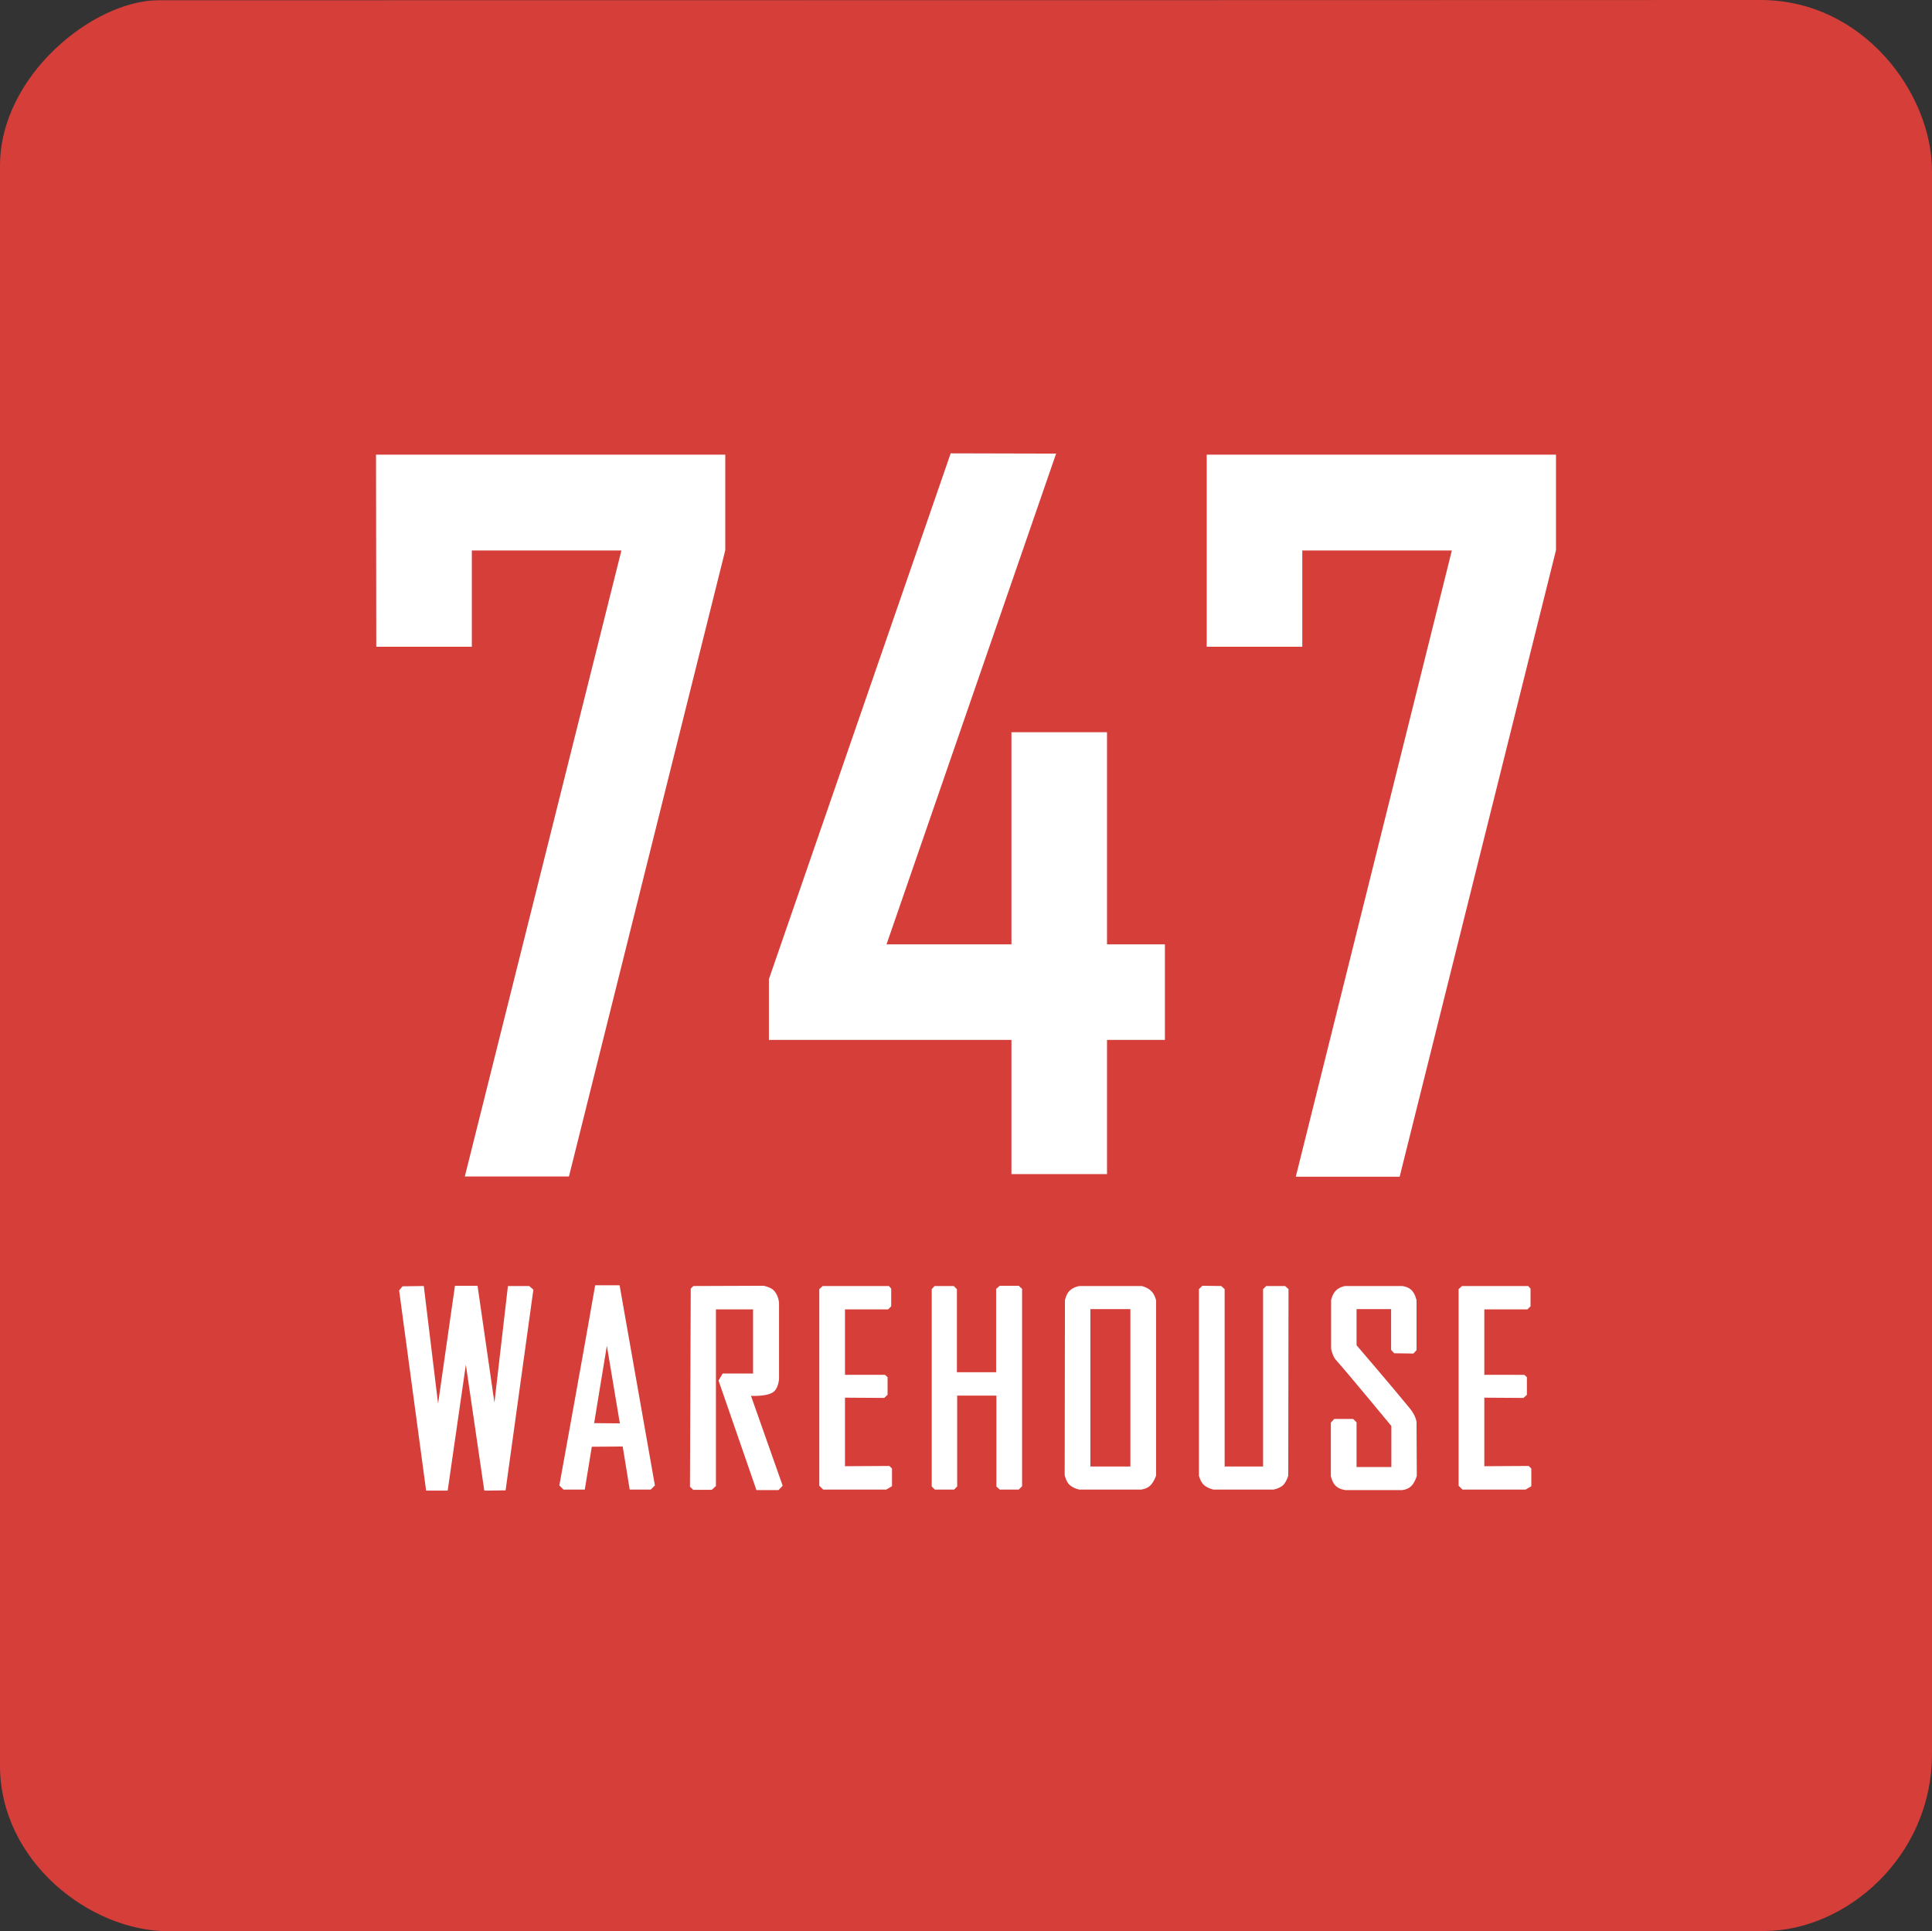
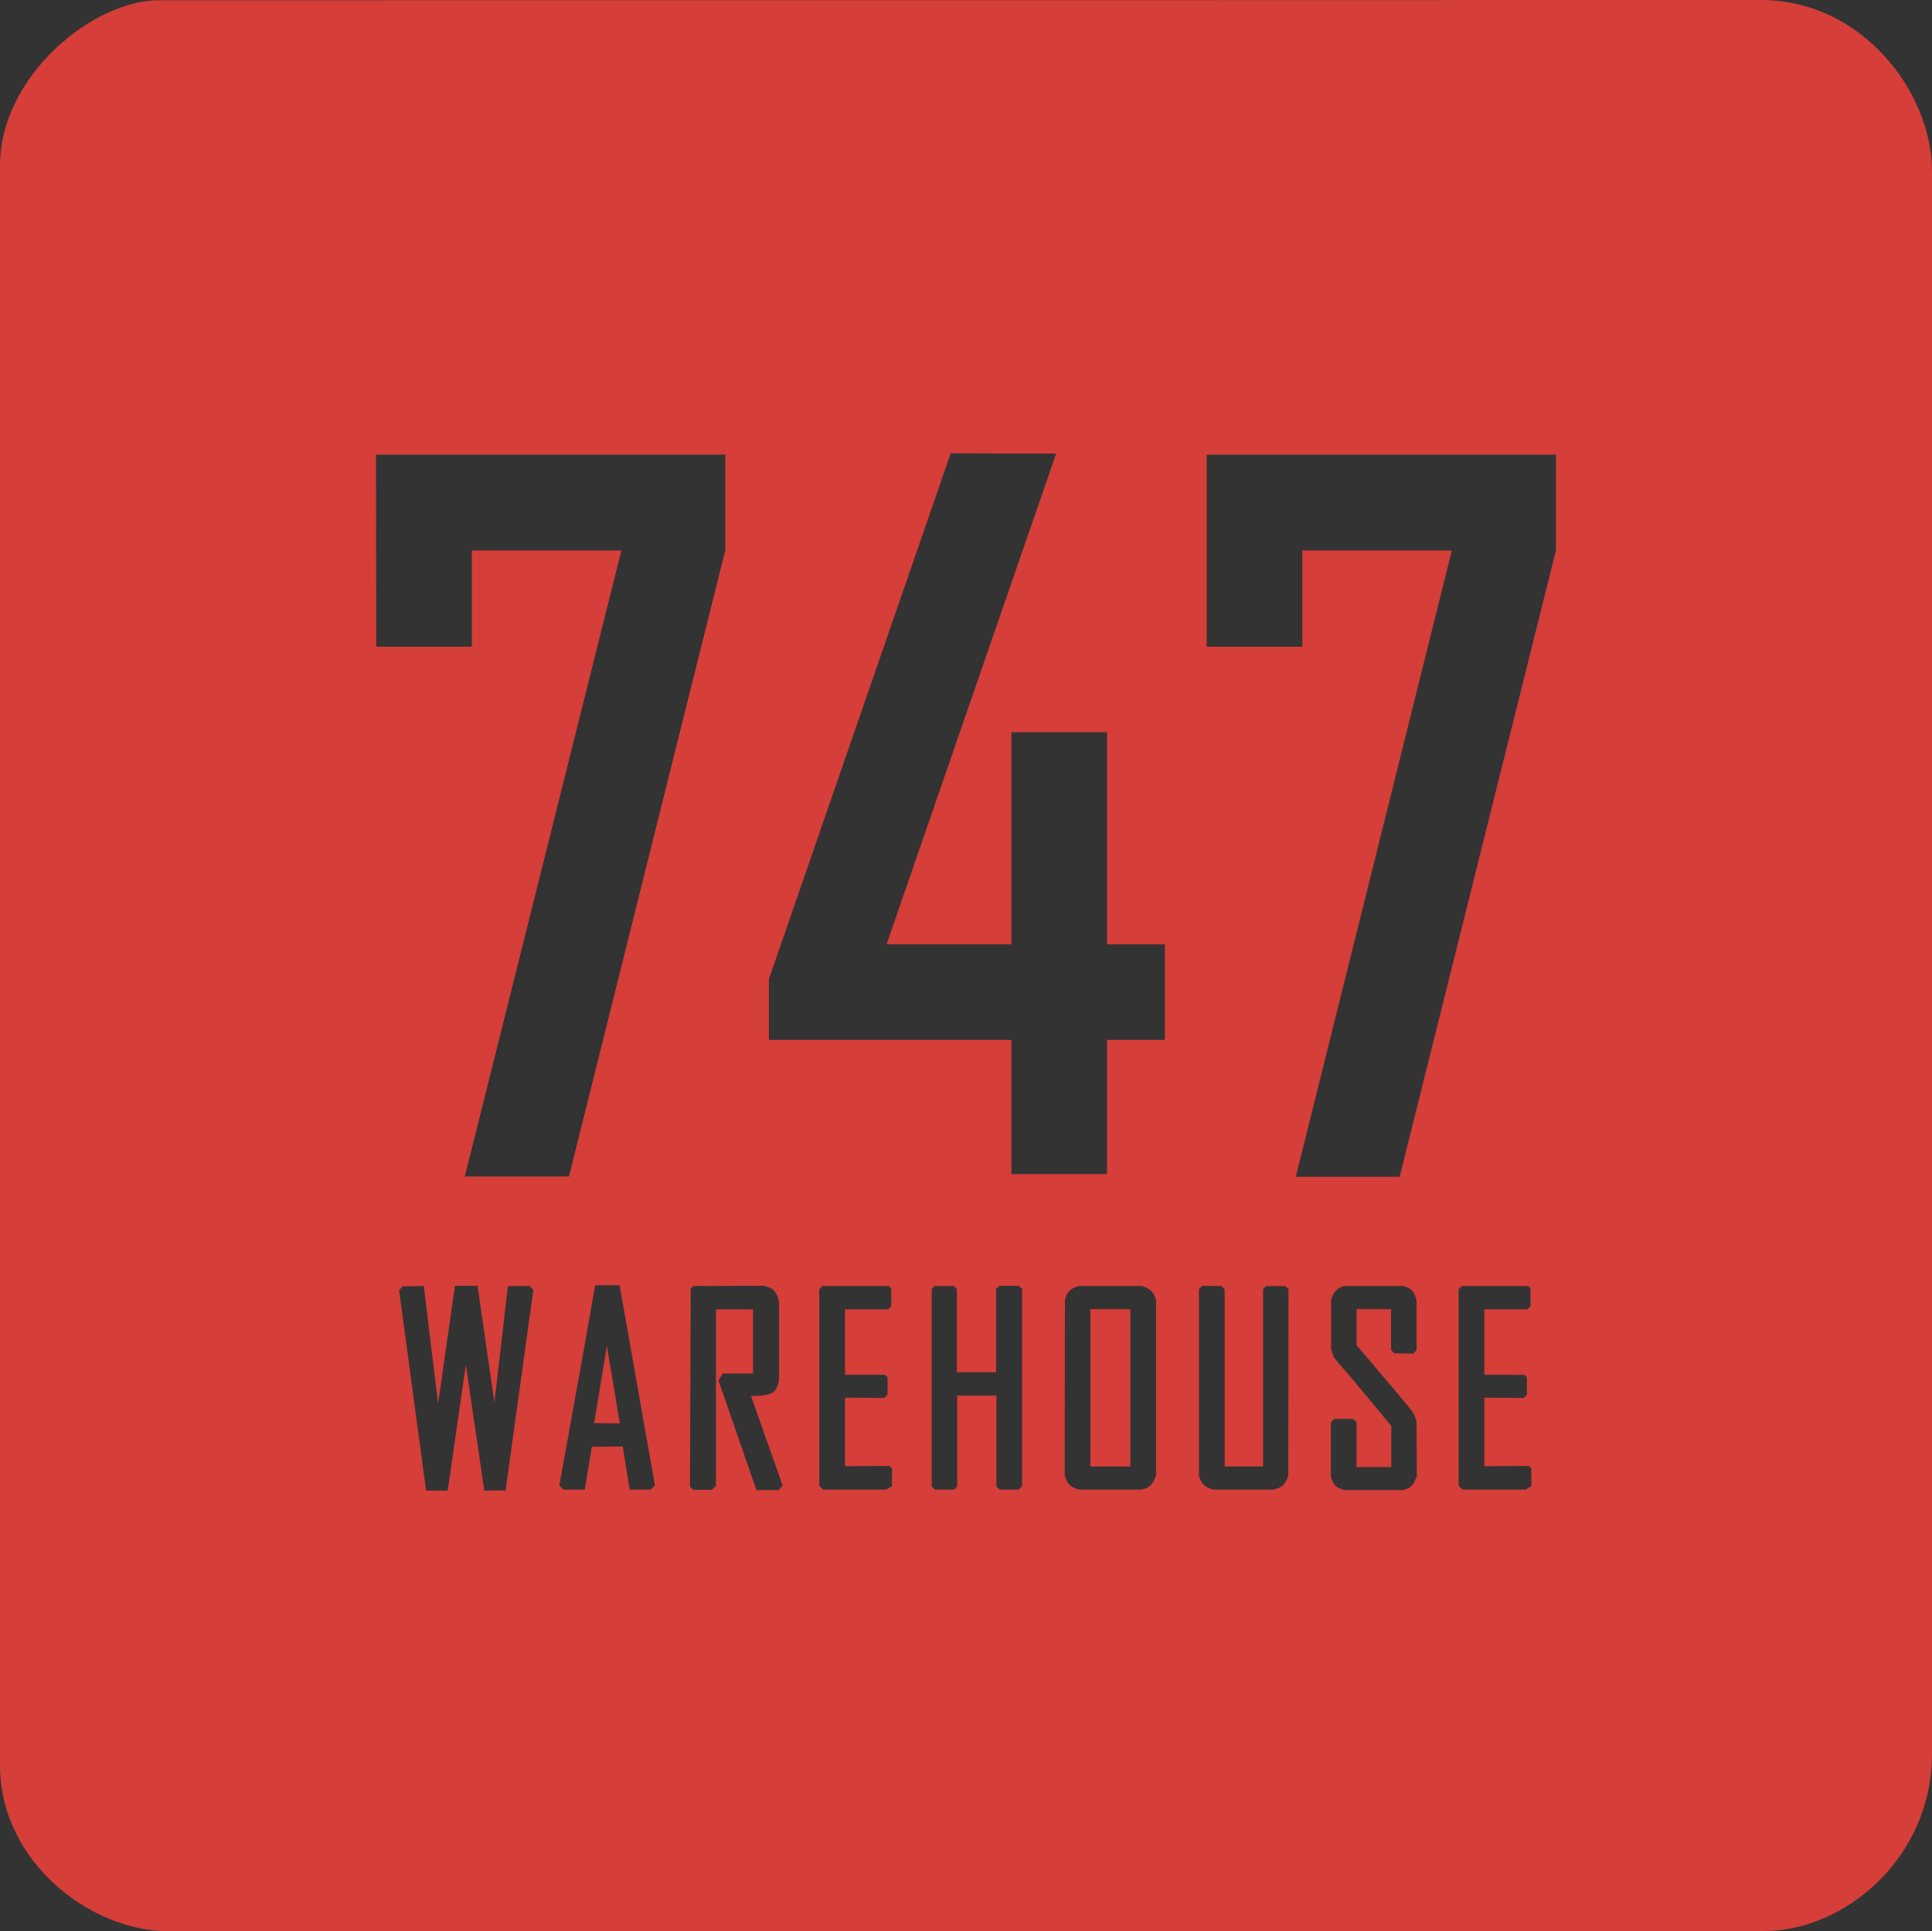
<svg xmlns="http://www.w3.org/2000/svg" data-bbox="0 0 744 743.8" viewBox="0 0 744 743.8" data-type="color">
  <rect x="0" y="0" width="744" height="743.8" fill="#333333" stroke="none" />
  <g>
-     <path fill="#ffffff" d="M659.2 114.8v544.5h-603V114.8h603z" data-color="1" />
    <path d="M61.1.1C346.7.1 675.6 0 678 0c39.5 0 66 35.9 66 65.9v609.5c0 40.2-33.6 68.3-64.6 68.3-2.9 0-432.8.1-614.5.1-30.3 0-64.9-27-64.9-63.8V63.8C0 29.2 35.9.1 61.1.1zm305 174.5 40.6.1-65.3 189h48.1V282h36.8v81.7h22.3v36.8h-22.3v51.7h-36.8v-51.7h-93.4v-23.4l70-202.5zm-221.3.5h134.5v36.8l-60.2 241.2H179L239.3 212h-57.6v37.1h-36.8l-.1-74zM229.2 495h9.4l13.6 77.1-1.6 1.6h-8.1l-2.7-16.6-11.9.1-2.7 16.5H217l-1.6-1.6s9.5-52.3 13.8-77.1zm-66 .3 5.5 45.3 6.5-45.4h8.7l6.5 45 5.2-44.9h8.2l1.6 1.4-10.7 77.3-8.2.1-7.1-48.5-7 48.5h-8.3L153.7 497l1.3-1.6 8.2-.1zm102.8 1 1-1 27.1-.1s2.5.5 3.8 1.7c2 2 2.1 5 2.1 5v29.3s-.2 3-1.8 4.6c-2.2 2.2-9 1.8-9 1.8l12.2 34.6-1.6 1.7h-8.5l-14.6-42.2 1.6-2.7H290v-24.7h-14.3v68l-1.6 1.5H267l-1.3-1.2.3-76.3zm50.8-1h25.5l.9 1v6.8l-1.2 1.2h-16.6v25.2h15.4l1 .9v6.8l-1.3 1.2-15.1-.1v26.4l17.1-.1 1 1v6.8l-2.2 1.3H317l-1.5-1.5v-75.7l1.3-1.2zm43.1 0h7.4l1.2 1.2v32h15.1v-32.1l1.4-1.2h7.3l1.3 1.2v76l-1.3 1.3H385l-1.3-1.2v-35h-15.1v35l-1.2 1.2H360l-1.2-1.2v-76l1.1-1.2zm55.7 0h24.1s2.2.5 3.6 1.9c1.4 1.3 1.9 3.6 1.9 3.6v67.5s-.8 2.5-2.3 3.9c-1.4 1.3-3.5 1.5-3.5 1.5h-23.7s-2.3-.4-3.8-1.8c-1.4-1.3-1.9-3.8-1.9-3.8l.1-67.3s.4-2.3 1.8-3.7c1.4-1.4 3.7-1.8 3.7-1.8zm47.4-.1 7.3.1 1.3 1.2v68.3h14.8v-68.3l1.2-1.2h7.3l1.3 1.2-.1 71.8s-.6 2.3-2 3.7c-1.4 1.3-3.7 1.7-3.7 1.7h-23.1s-2.3-.5-3.7-1.8c-1.4-1.3-1.9-3.6-1.9-3.6v-71.8l1.3-1.3zm54.9.1H540s2.2.2 3.6 1.6c1.4 1.4 1.9 3.9 1.9 3.9V520l-1.2 1.3-7.4-.1-1.2-1.3v-15.7h-13.3v13.9s14.4 16.8 20.5 24.3c2.4 2.9 2.6 5.3 2.6 5.3l.1 20.7s-.7 2.6-2.2 4c-1.4 1.4-3.6 1.5-3.6 1.5h-21.6s-2.3-.2-3.8-1.6c-1.4-1.3-1.9-3.8-1.9-3.8v-20.6l1.3-1.4h7.3l1.3 1.3V565h13.4v-15.8s-15.9-19.3-21.4-25.5c-1.2-1.3-1.8-4.2-1.8-4.2v-18.8s.5-2.3 1.8-3.6c1.3-1.4 3.5-1.8 3.5-1.8zm-82.6 8.9v60.6h-15.4v-60.6h15.4zm-196.6 44-9.9-.1 4.9-29.8 5 29.9zm226-373.1h134.5v36.8L539 453.2h-40L559.1 212h-57.6v37.1h-36.8v-74zM563 495.3h25.5l.9 1v6.8l-1.2 1.2h-16.6v25.2H587l1 .9v6.8l-1.3 1.2-15.1-.1v26.4l17.1-.1 1 1v6.8l-2.2 1.3h-24.3l-1.5-1.5v-75.7l1.3-1.2z" fill-rule="evenodd" clip-rule="evenodd" fill="#d53e39" data-color="2" />
  </g>
</svg>